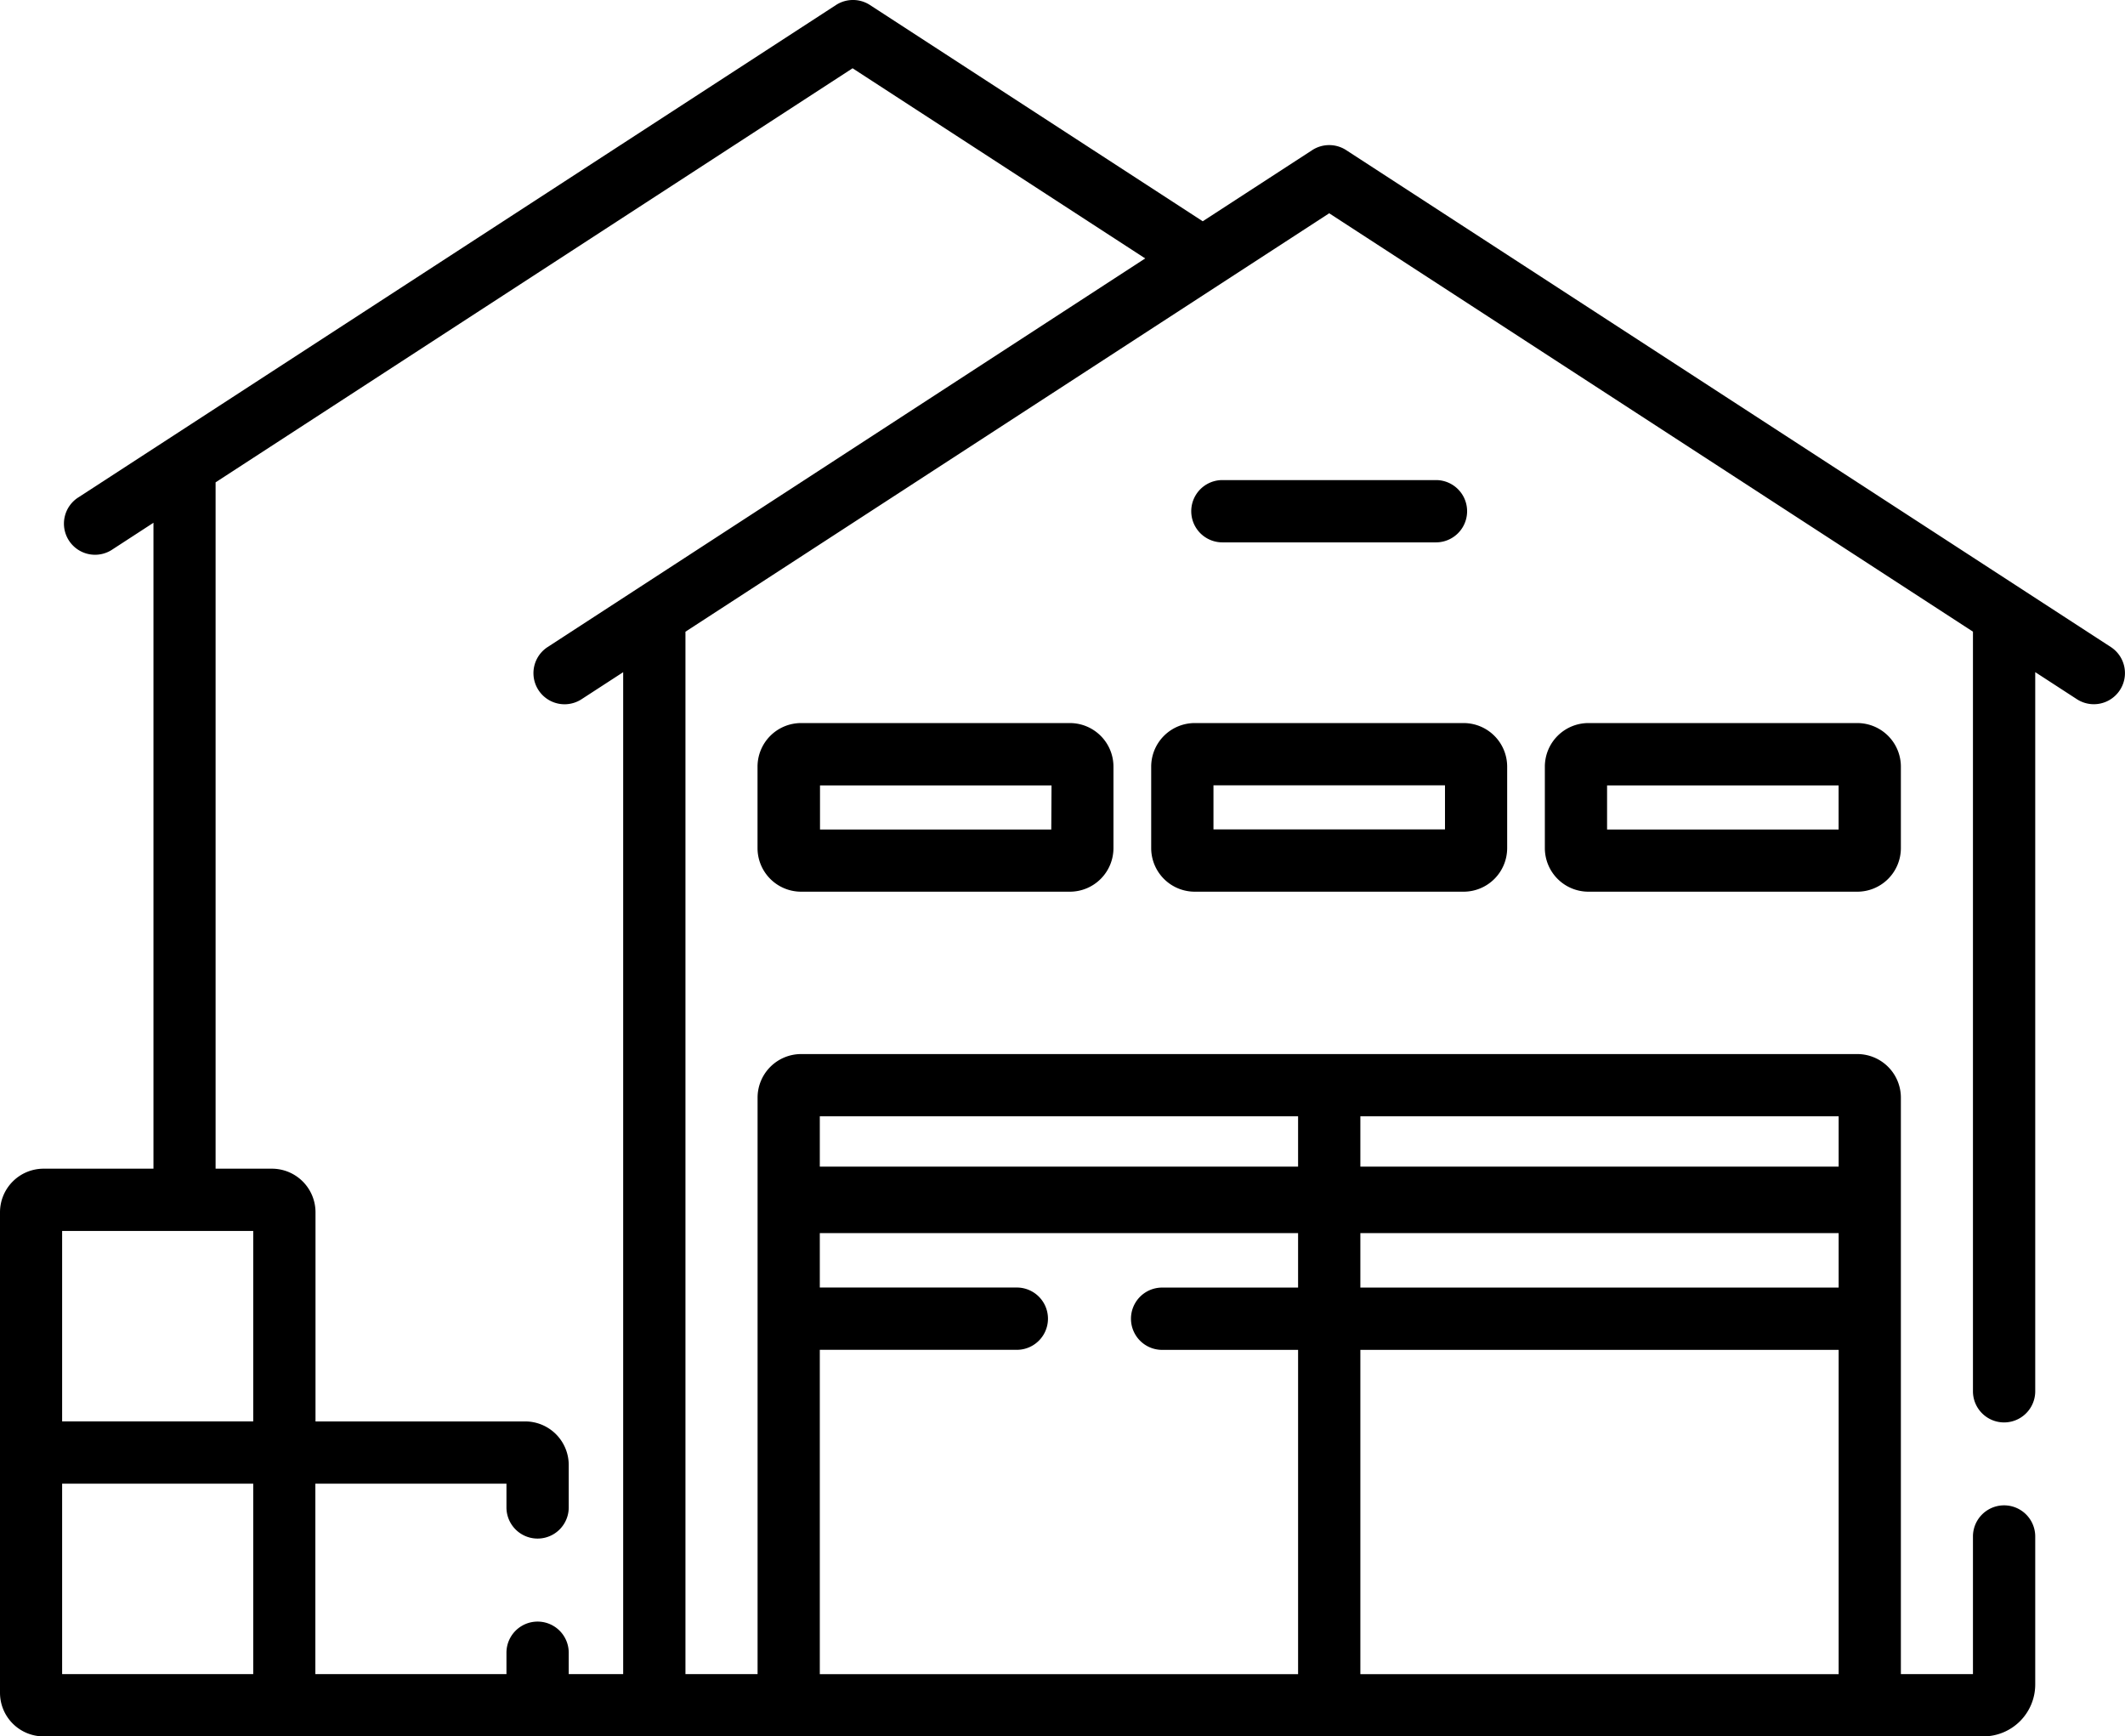
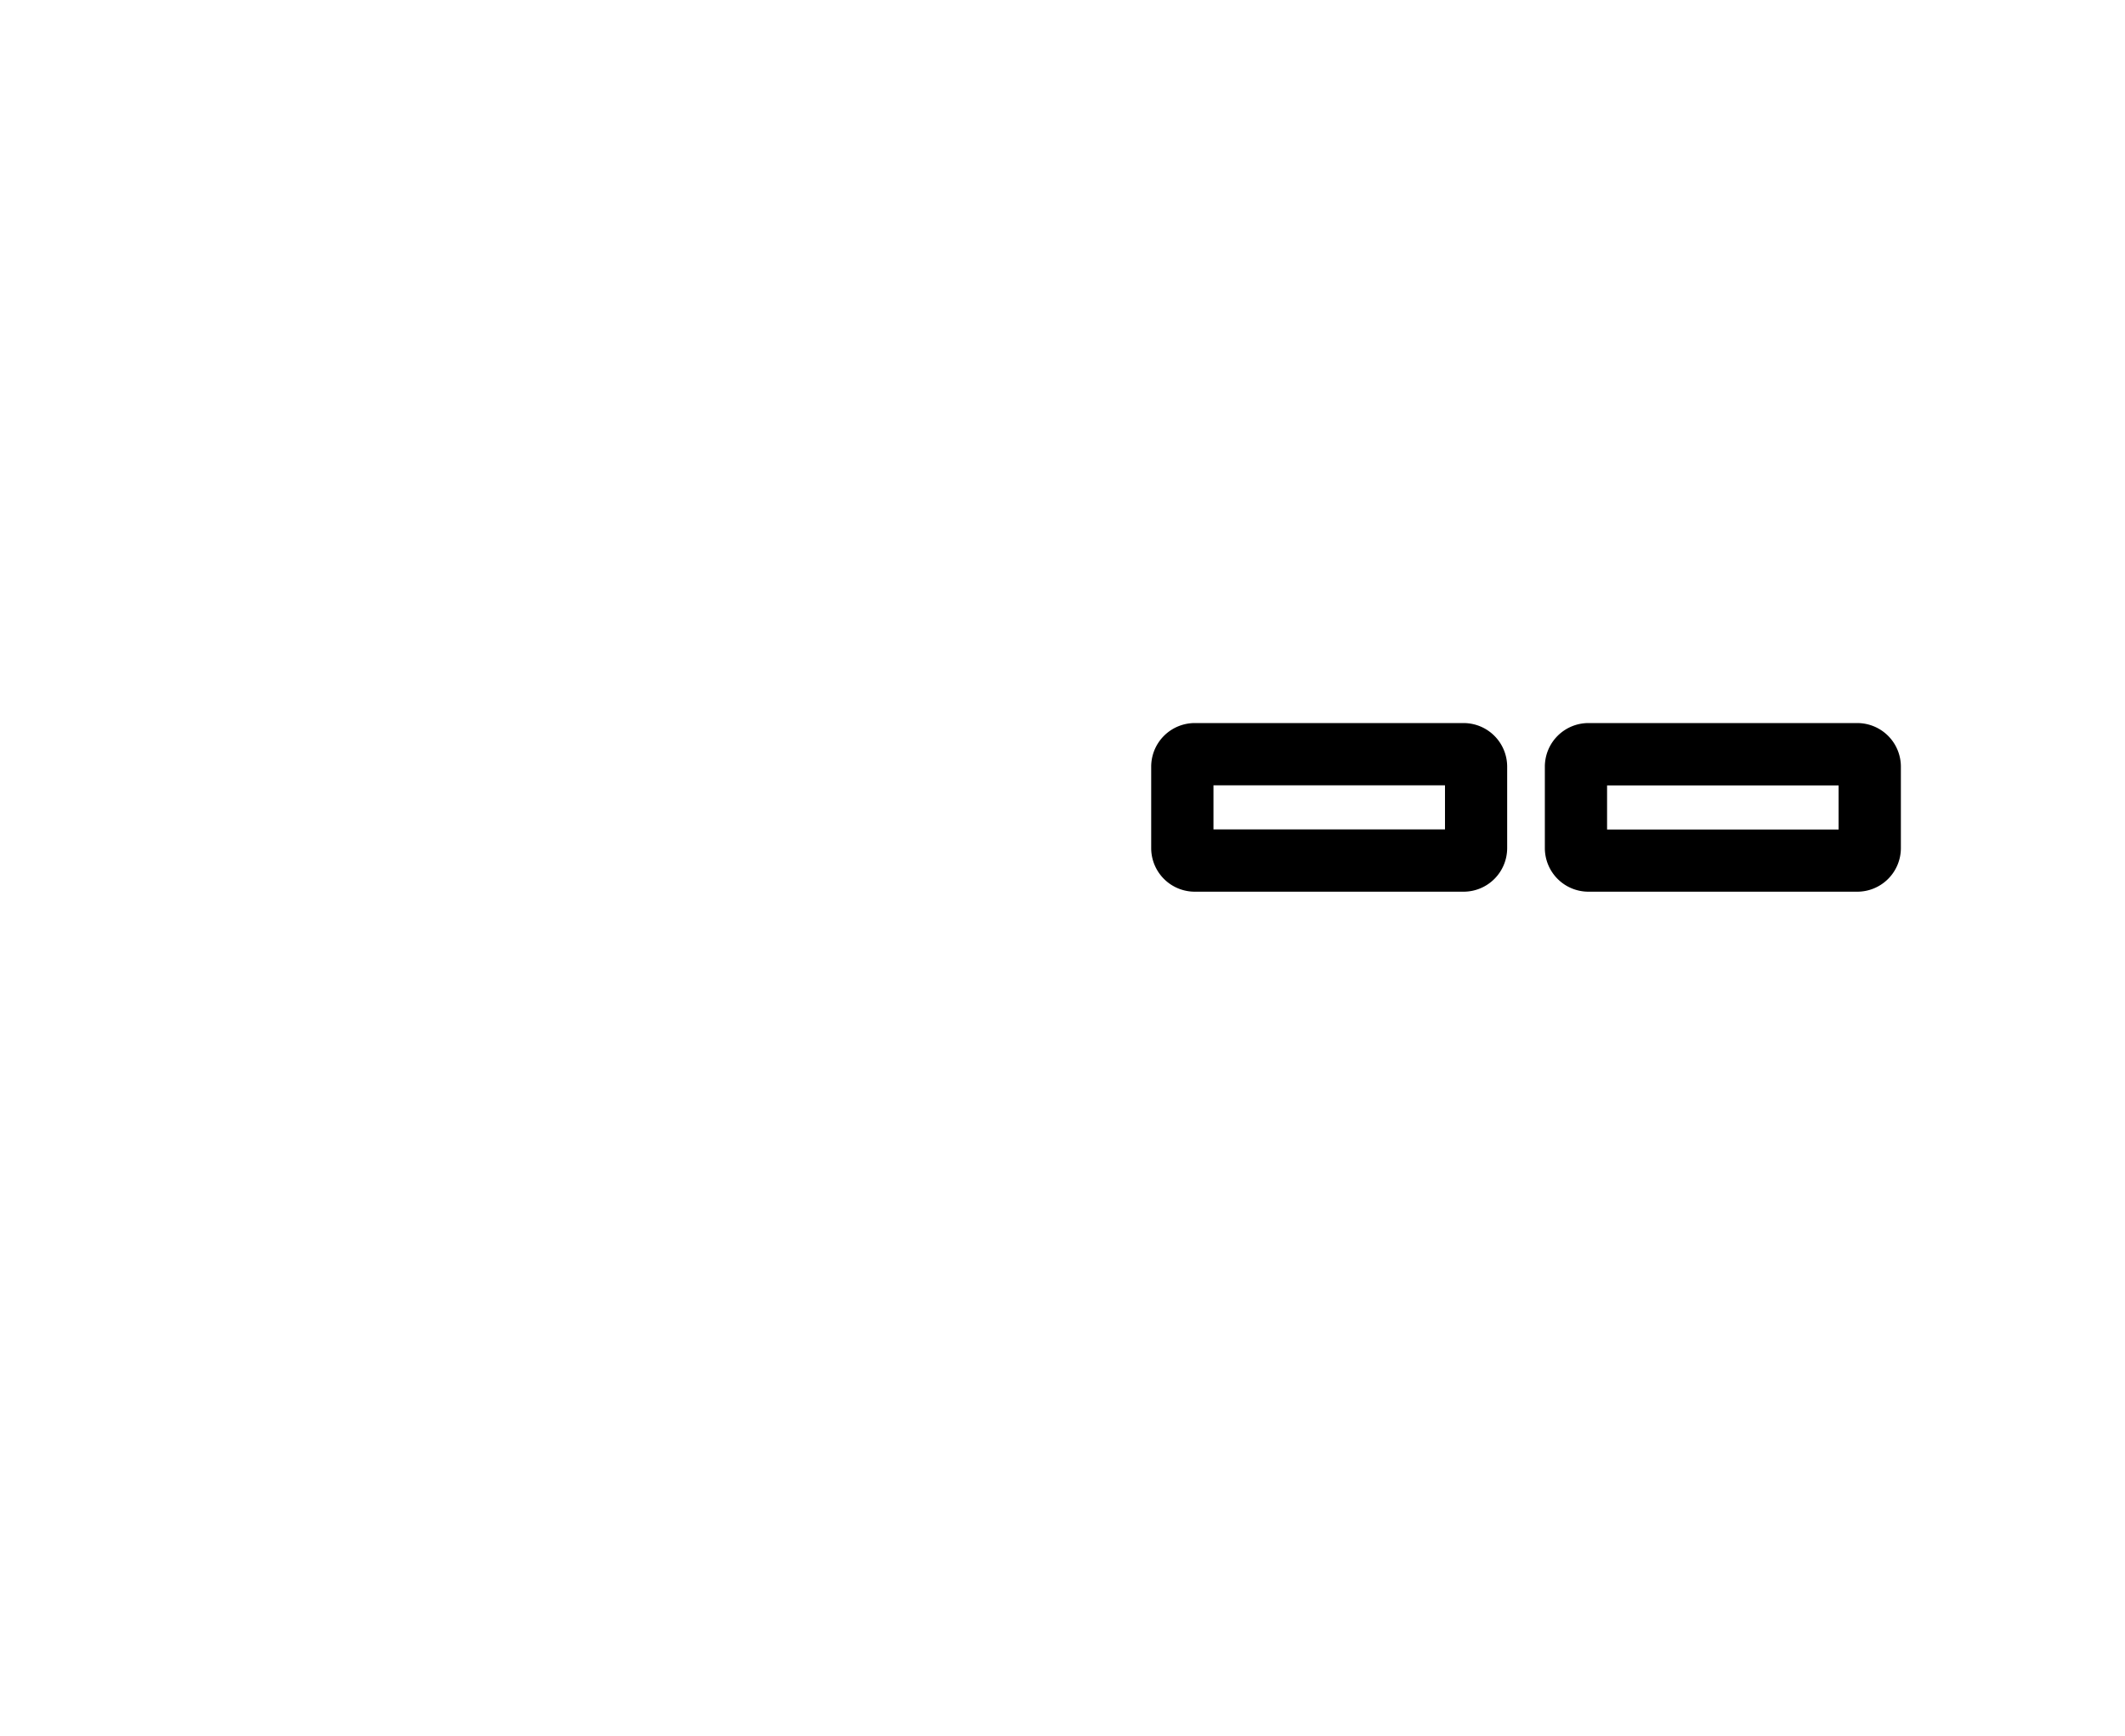
<svg xmlns="http://www.w3.org/2000/svg" width="43.368" height="35.431" viewBox="0 0 43.368 35.431">
  <g transform="translate(0 0)">
-     <path d="M43.078,60.05,27.473,49.911a.636.636,0,0,0-.692,0l-2.235,1.452L17.754,46.95a.636.636,0,0,0-.692,0L1.609,56.991A.635.635,0,1,0,2.3,58.056l.832-.541v13.18H.889A.89.89,0,0,0,0,71.584V81.39a.89.89,0,0,0,.889.889H40.477a1.06,1.06,0,0,0,1.059-1.059V78.2a.635.635,0,0,0-1.271,0v2.808H38.794V69.245a.89.89,0,0,0-.889-.889H16.35a.89.89,0,0,0-.889.889V81.008H13.989V59.738L27.127,51.2l13.138,8.537v15.5a.635.635,0,0,0,1.271,0V60.563l.85.552a.635.635,0,1,0,.692-1.065ZM27.763,69.626h9.761v1.027H27.763Zm0,2.383h9.761v1.112H27.763Zm0,2.383h9.761v6.617H27.763ZM16.731,69.626h9.761v1.027H16.731Zm0,4.765h4.021a.635.635,0,1,0,0-1.271H16.731V72.009h9.761v1.112H23.717a.635.635,0,1,0,0,1.271h2.775v6.617H16.731ZM5.168,81.008h-3.9V77.122h3.9Zm0-5.157h-3.9V71.966h3.9Zm6.008-15.8a.635.635,0,0,0,.692,1.065l.85-.552V81.008H11.607v-.436a.635.635,0,1,0-1.271,0v.436h-3.9V77.122h3.9v.485a.635.635,0,0,0,1.271,0v-.866a.89.89,0,0,0-.889-.889H6.439V71.584a.89.89,0,0,0-.889-.889H4.4V56.69l13-8.449,5.972,3.88Z" transform="translate(0 -46.848)" />
-     <path d="M287.667,163.771h4.359a.635.635,0,0,0,0-1.271h-4.359a.635.635,0,0,0,0,1.271Z" transform="translate(-262.72 -152.704)" />
-     <path d="M183.414,221.034a.89.89,0,0,0-.889.889v1.663a.89.89,0,0,0,.889.889H188.9a.89.89,0,0,0,.889-.889v-1.663a.89.89,0,0,0-.889-.889Zm5.106,2.172H183.8v-.9h4.725Z" transform="translate(-167.065 -206.28)" />
    <path d="M277.374,221.923v1.663a.89.89,0,0,0,.889.889h5.487a.89.89,0,0,0,.889-.889v-1.663a.89.89,0,0,0-.889-.889h-5.487A.89.89,0,0,0,277.374,221.923Zm1.271.381h4.725v.9h-4.725Z" transform="translate(-253.88 -206.28)" />
    <path d="M373.112,221.034a.89.89,0,0,0-.889.889v1.663a.89.89,0,0,0,.889.889H378.6a.89.89,0,0,0,.889-.889v-1.663a.89.89,0,0,0-.889-.889Zm5.106,2.172h-4.725v-.9h4.725Z" transform="translate(-340.695 -206.28)" />
  </g>
</svg>